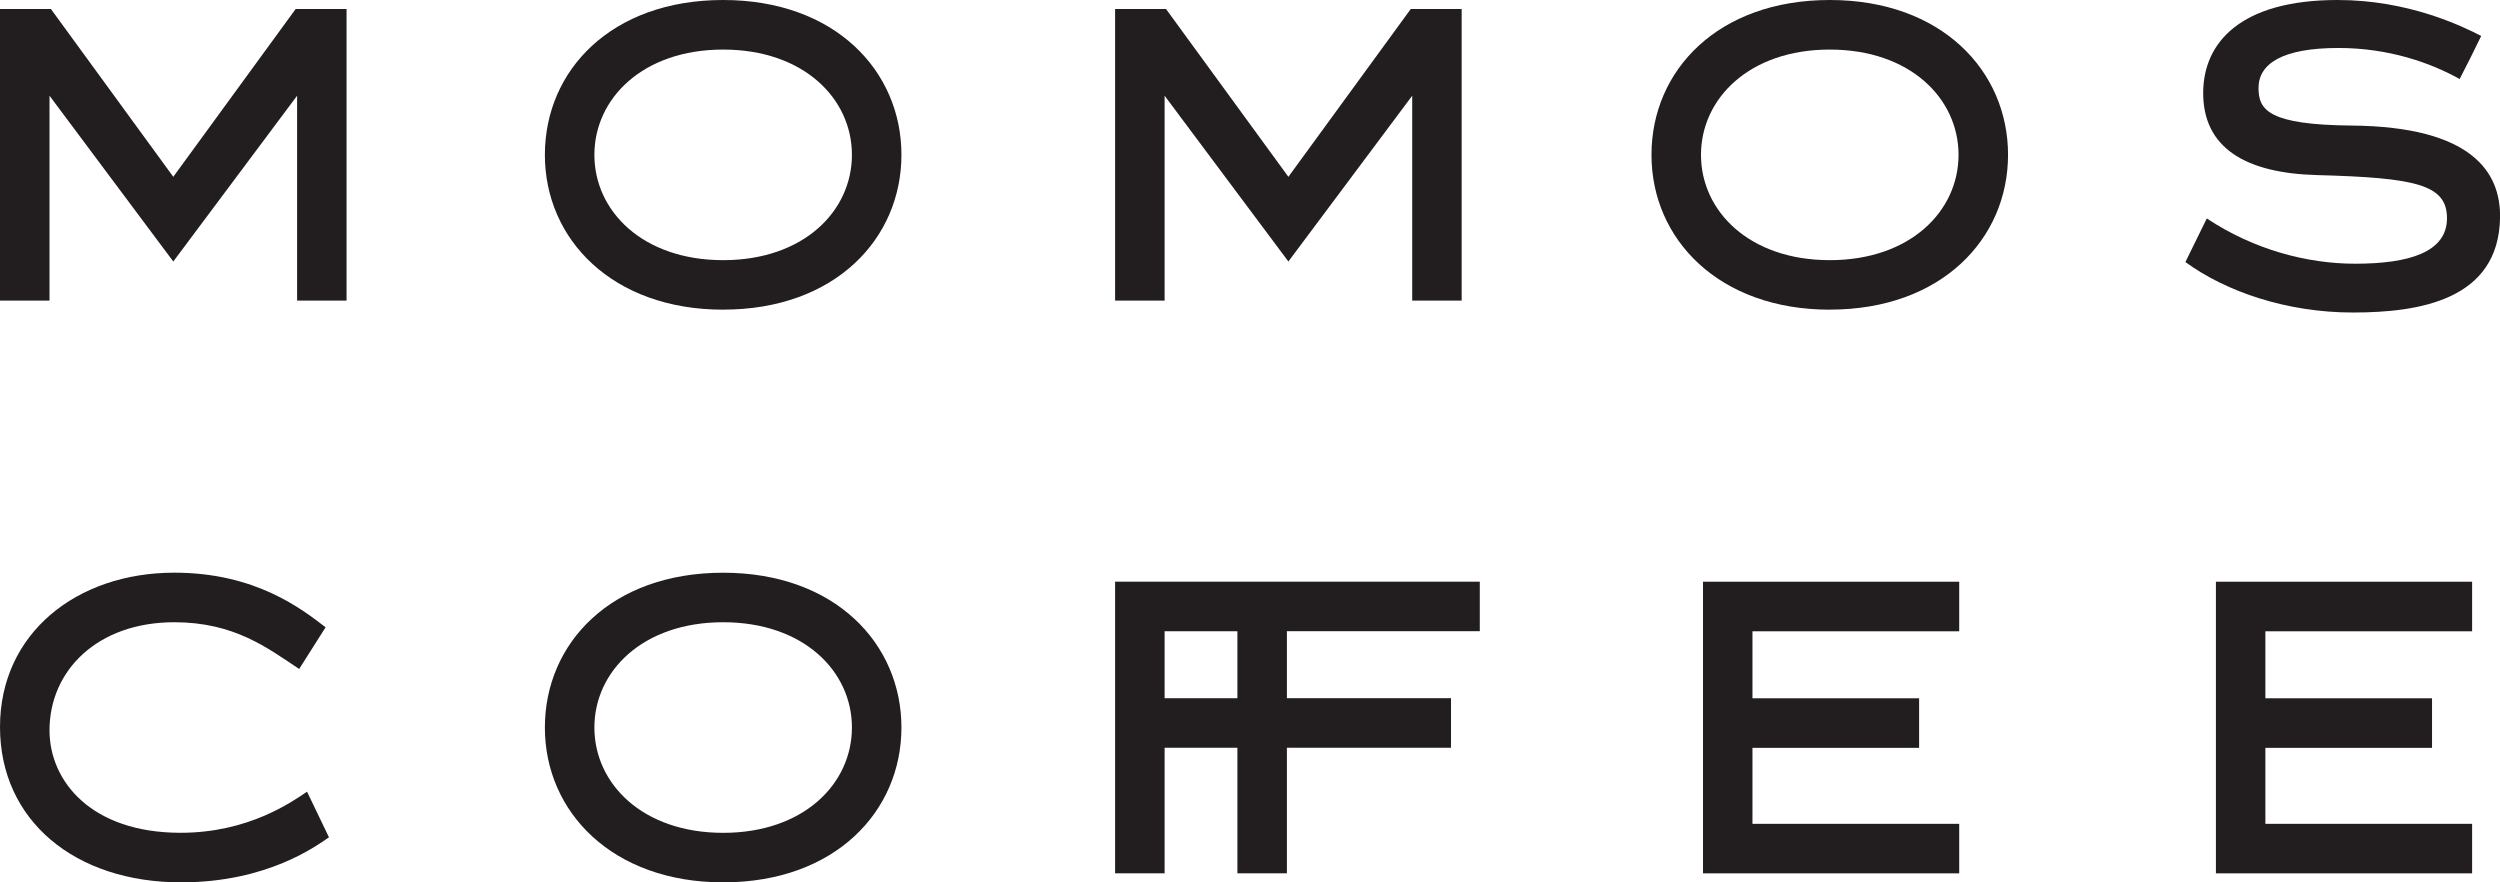
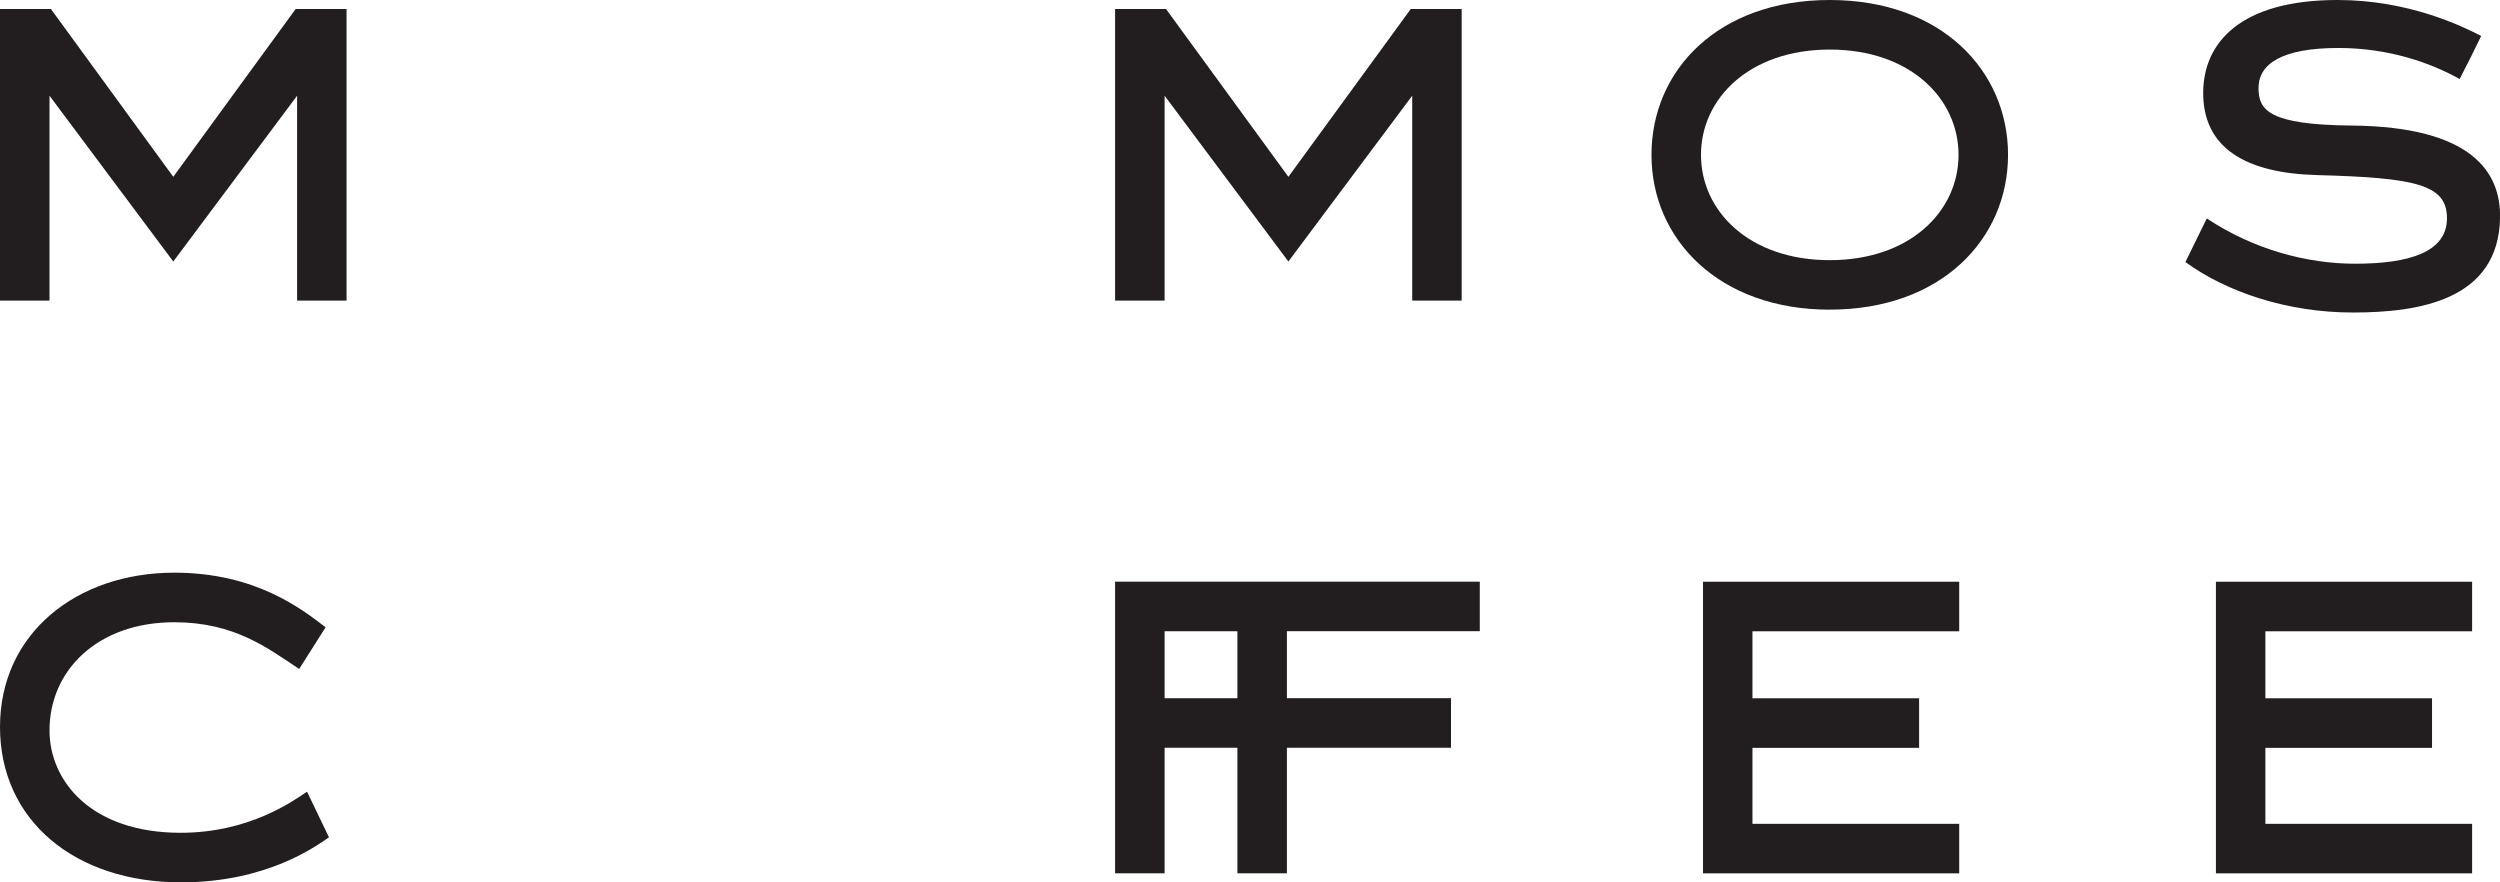
<svg xmlns="http://www.w3.org/2000/svg" width="340" height="120" viewBox="0 0 340 120" fill="none">
  <g clip-path="url(#clip0_35_196)">
    <g clip-path="url(#clip1_35_196)">
-       <path d="M98.35 42.116C83.282 42.116 74.103 32.548 74.103 21.061C74.103 9.575 83.131 0 98.35 0C113.568 0 122.596 9.647 122.596 21.055C122.596 32.462 113.568 42.11 98.35 42.11V42.116ZM115.862 21.061C115.862 13.404 109.286 6.741 98.35 6.741C87.413 6.741 80.837 13.404 80.837 21.061C80.837 28.719 87.413 35.382 98.35 35.382C109.286 35.382 115.862 28.719 115.862 21.061Z" fill="#221E1F" />
      <path d="M248.848 42.116C233.78 42.116 224.602 32.548 224.602 21.061C224.602 9.575 233.629 0 248.848 0C264.066 0 273.094 9.647 273.094 21.055C273.094 32.462 264.066 42.11 248.848 42.11V42.116ZM266.36 21.061C266.36 13.404 259.784 6.741 248.848 6.741C237.911 6.741 231.335 13.404 231.335 21.061C231.335 28.719 237.911 35.382 248.848 35.382C259.784 35.382 266.36 28.719 266.36 21.061Z" fill="#221E1F" />
      <path d="M44.74 113.874C43.132 114.947 36.477 120 24.625 120C10.172 120 0 111.577 0 98.867C0 86.157 10.4 77.884 23.71 77.884C34.797 77.884 41.072 82.858 44.282 85.312L40.687 90.98C36.405 88.146 31.894 84.625 23.71 84.625C13.231 84.625 6.733 91.209 6.733 99.325C6.733 106.295 12.473 113.259 24.553 113.259C33.81 113.259 39.7 109.05 41.759 107.67L44.74 113.874Z" fill="#221E1F" />
-       <path d="M98.35 120C83.282 120 74.103 110.431 74.103 98.945C74.103 87.459 83.131 77.89 98.35 77.89C113.568 77.89 122.596 87.537 122.596 98.945C122.596 110.353 113.568 120 98.35 120ZM115.862 98.945C115.862 91.288 109.286 84.625 98.35 84.625C87.413 84.625 80.837 91.288 80.837 98.945C80.837 106.603 87.413 113.265 98.35 113.265C109.286 113.265 115.862 106.603 115.862 98.945Z" fill="#221E1F" />
      <path d="M201.251 85.849V79.108H151.654V118.77H158.387V101.694H168.285V118.77H175.018V101.694H197.335V94.953H175.018V85.842H201.251V85.849ZM168.285 94.959H158.387V85.849H168.285V94.959Z" fill="#221E1F" />
      <path d="M336.208 118.776H301.365V79.114H336.208V85.856H308.092V94.966H330.756V101.707H308.092V112.041H336.208V118.783V118.776Z" fill="#221E1F" />
      <path d="M266.452 118.776H231.609V79.114H266.452V85.856H238.336V94.966H261V101.707H238.336V112.041H266.452V118.783V118.776Z" fill="#221E1F" />
      <path d="M40.21 1.224L23.566 24.046L6.923 1.224H0V40.886H6.733V13.018L23.566 35.565L40.406 13.018V40.886H47.132V1.224H40.21Z" fill="#221E1F" />
      <path d="M191.864 1.224L175.22 24.046L158.577 1.224H151.654V40.886H158.387V13.018L175.22 35.565L192.06 13.018V40.886H198.787V1.224H191.864Z" fill="#221E1F" />
      <path d="M319.827 17.076C308.589 16.971 307.158 14.994 307.158 11.97C307.158 8.698 310.335 6.525 318.035 6.525C324.873 6.525 330.567 8.541 334.509 10.747L335.914 7.998L337.444 4.889C334.731 3.495 327.501 0 317.911 0C304.602 0 299.719 5.877 299.634 12.468C299.535 20.237 305.595 23.555 315.087 23.81C328.501 24.177 332.816 25.06 332.79 29.72C332.763 34.302 327.632 35.866 320.284 35.866C313.839 35.866 306.563 33.987 300.124 29.707L297.215 35.637C302.752 39.688 311.041 42.502 319.977 42.502C328.913 42.502 339.85 40.86 340.007 29.563C340.092 23.476 336.254 17.226 319.833 17.076H319.827Z" fill="#221E1F" />
    </g>
  </g>
  <defs>
    <clipPath id="clip0_35_196">
      <rect width="340" height="120" fill="white" />
    </clipPath>
    <clipPath id="clip1_35_196">
      <rect width="340" height="120" fill="white" />
    </clipPath>
  </defs>
</svg>